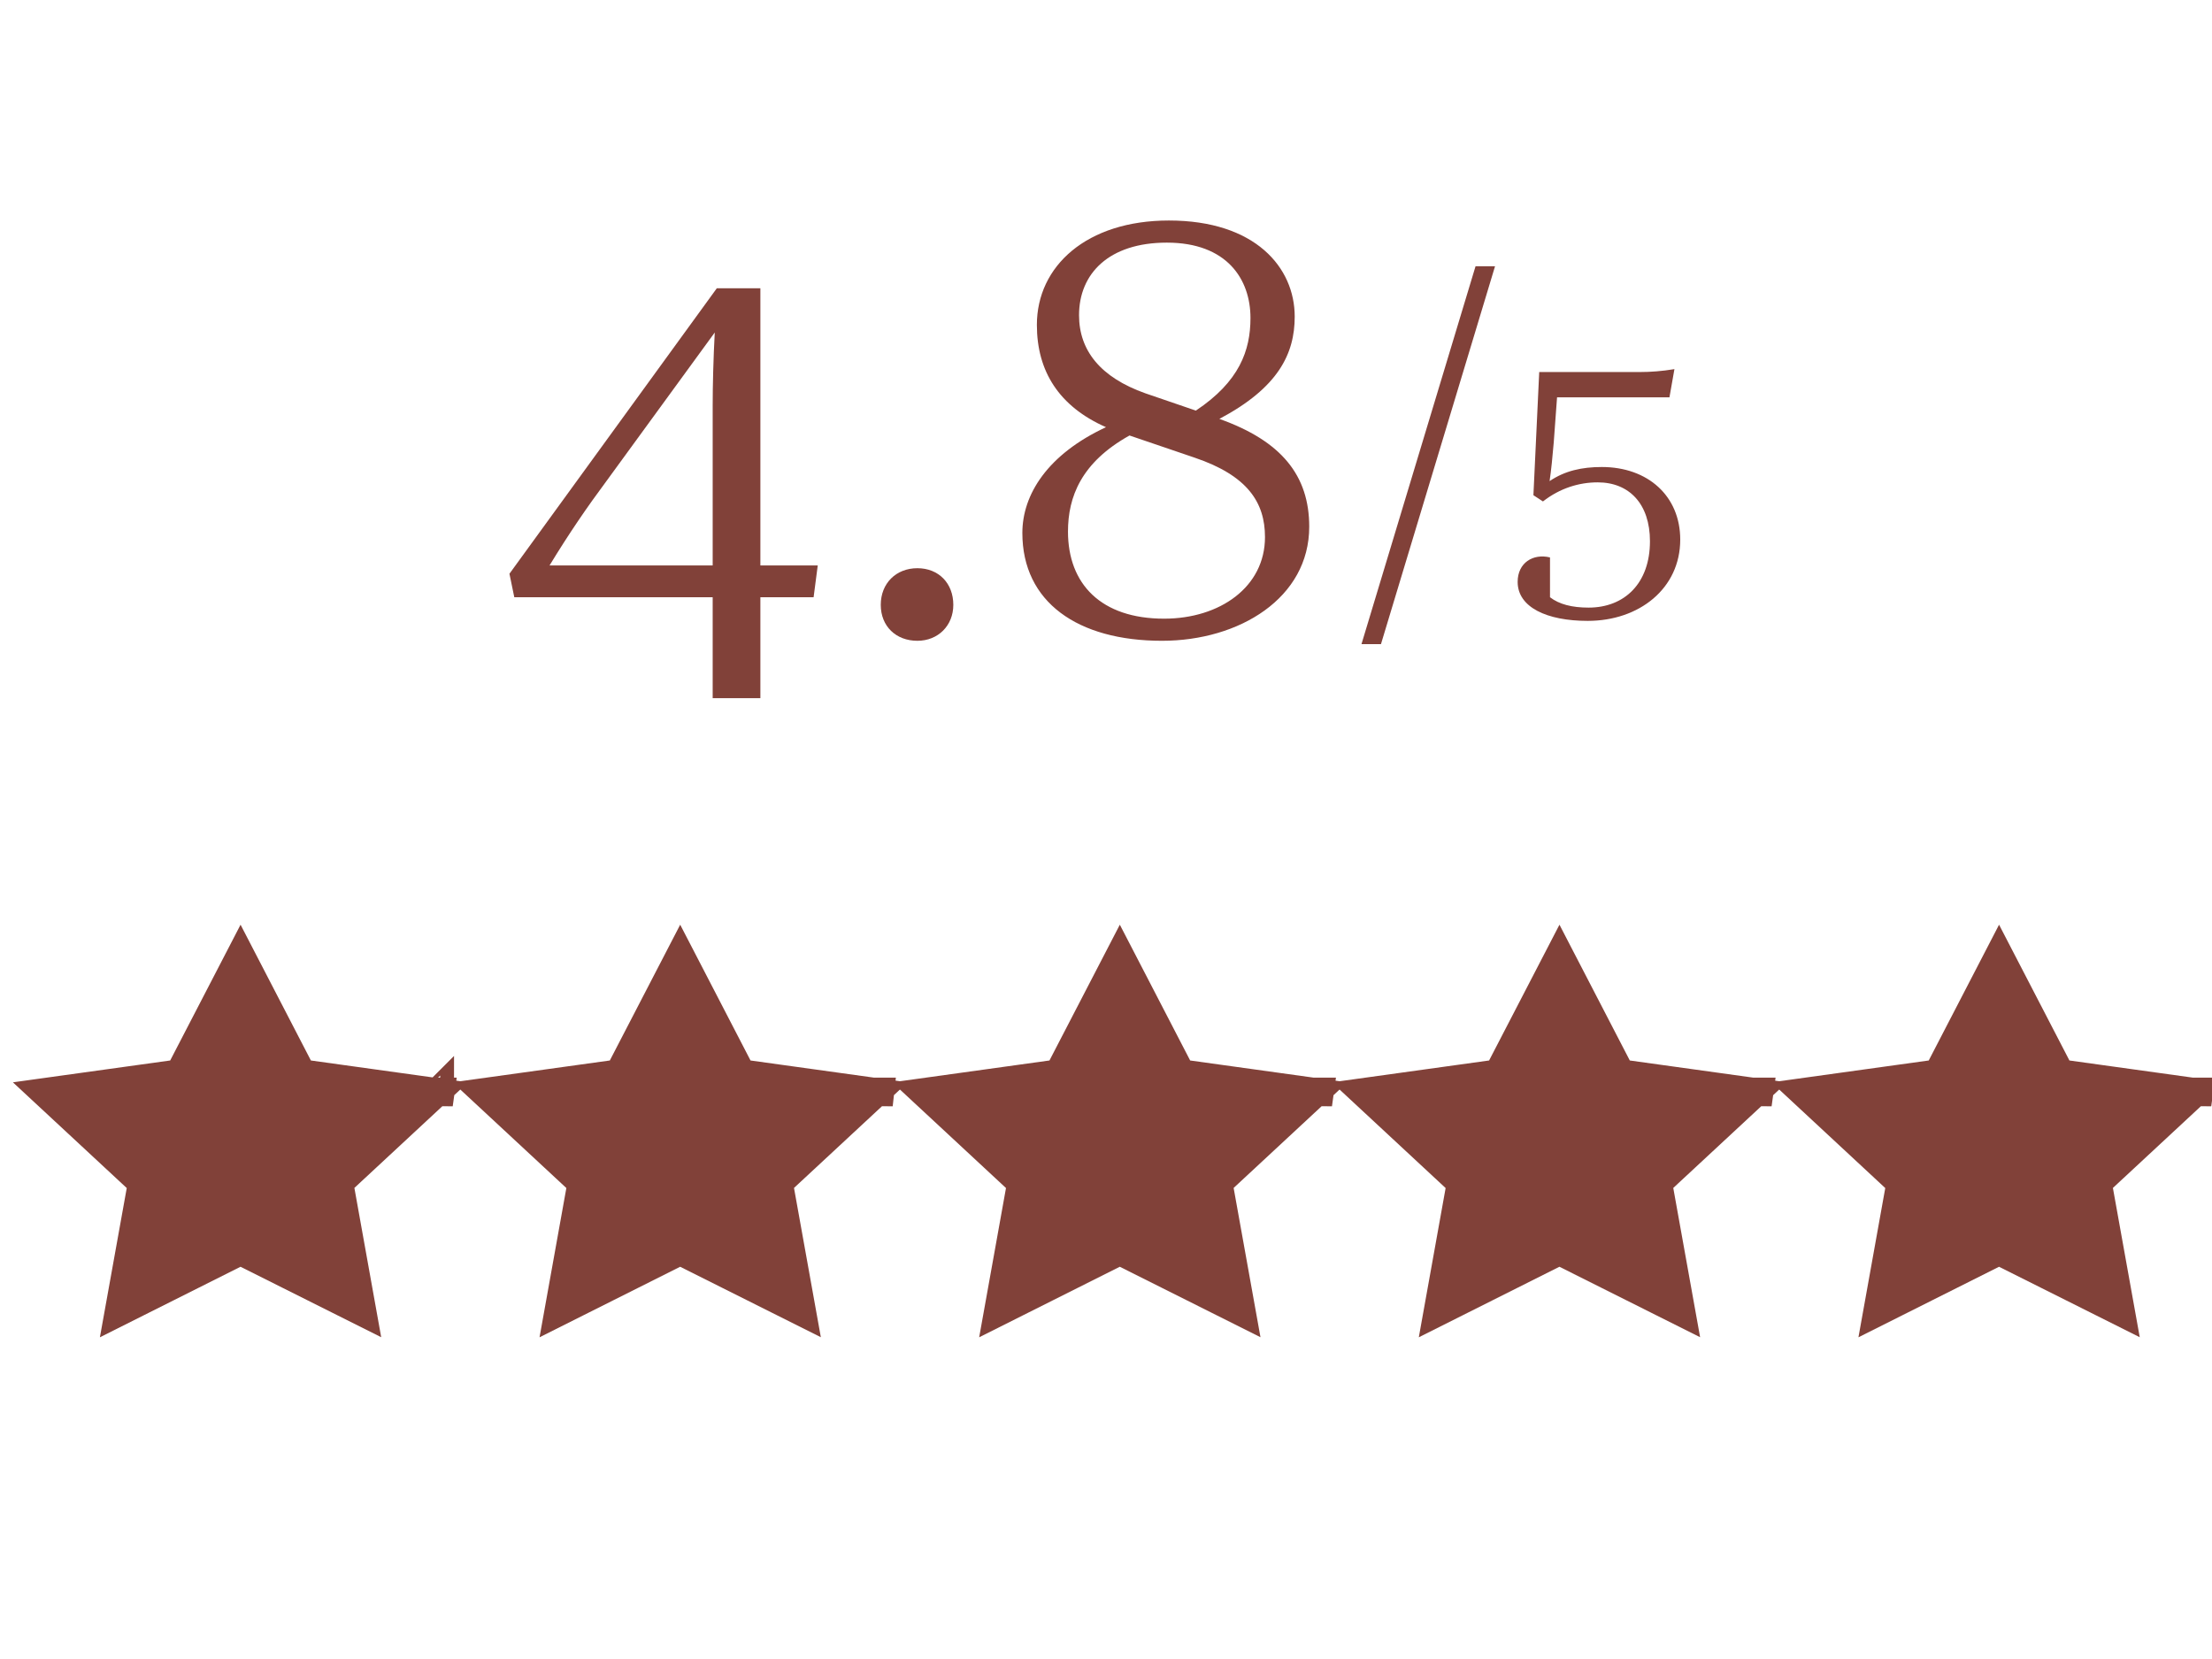
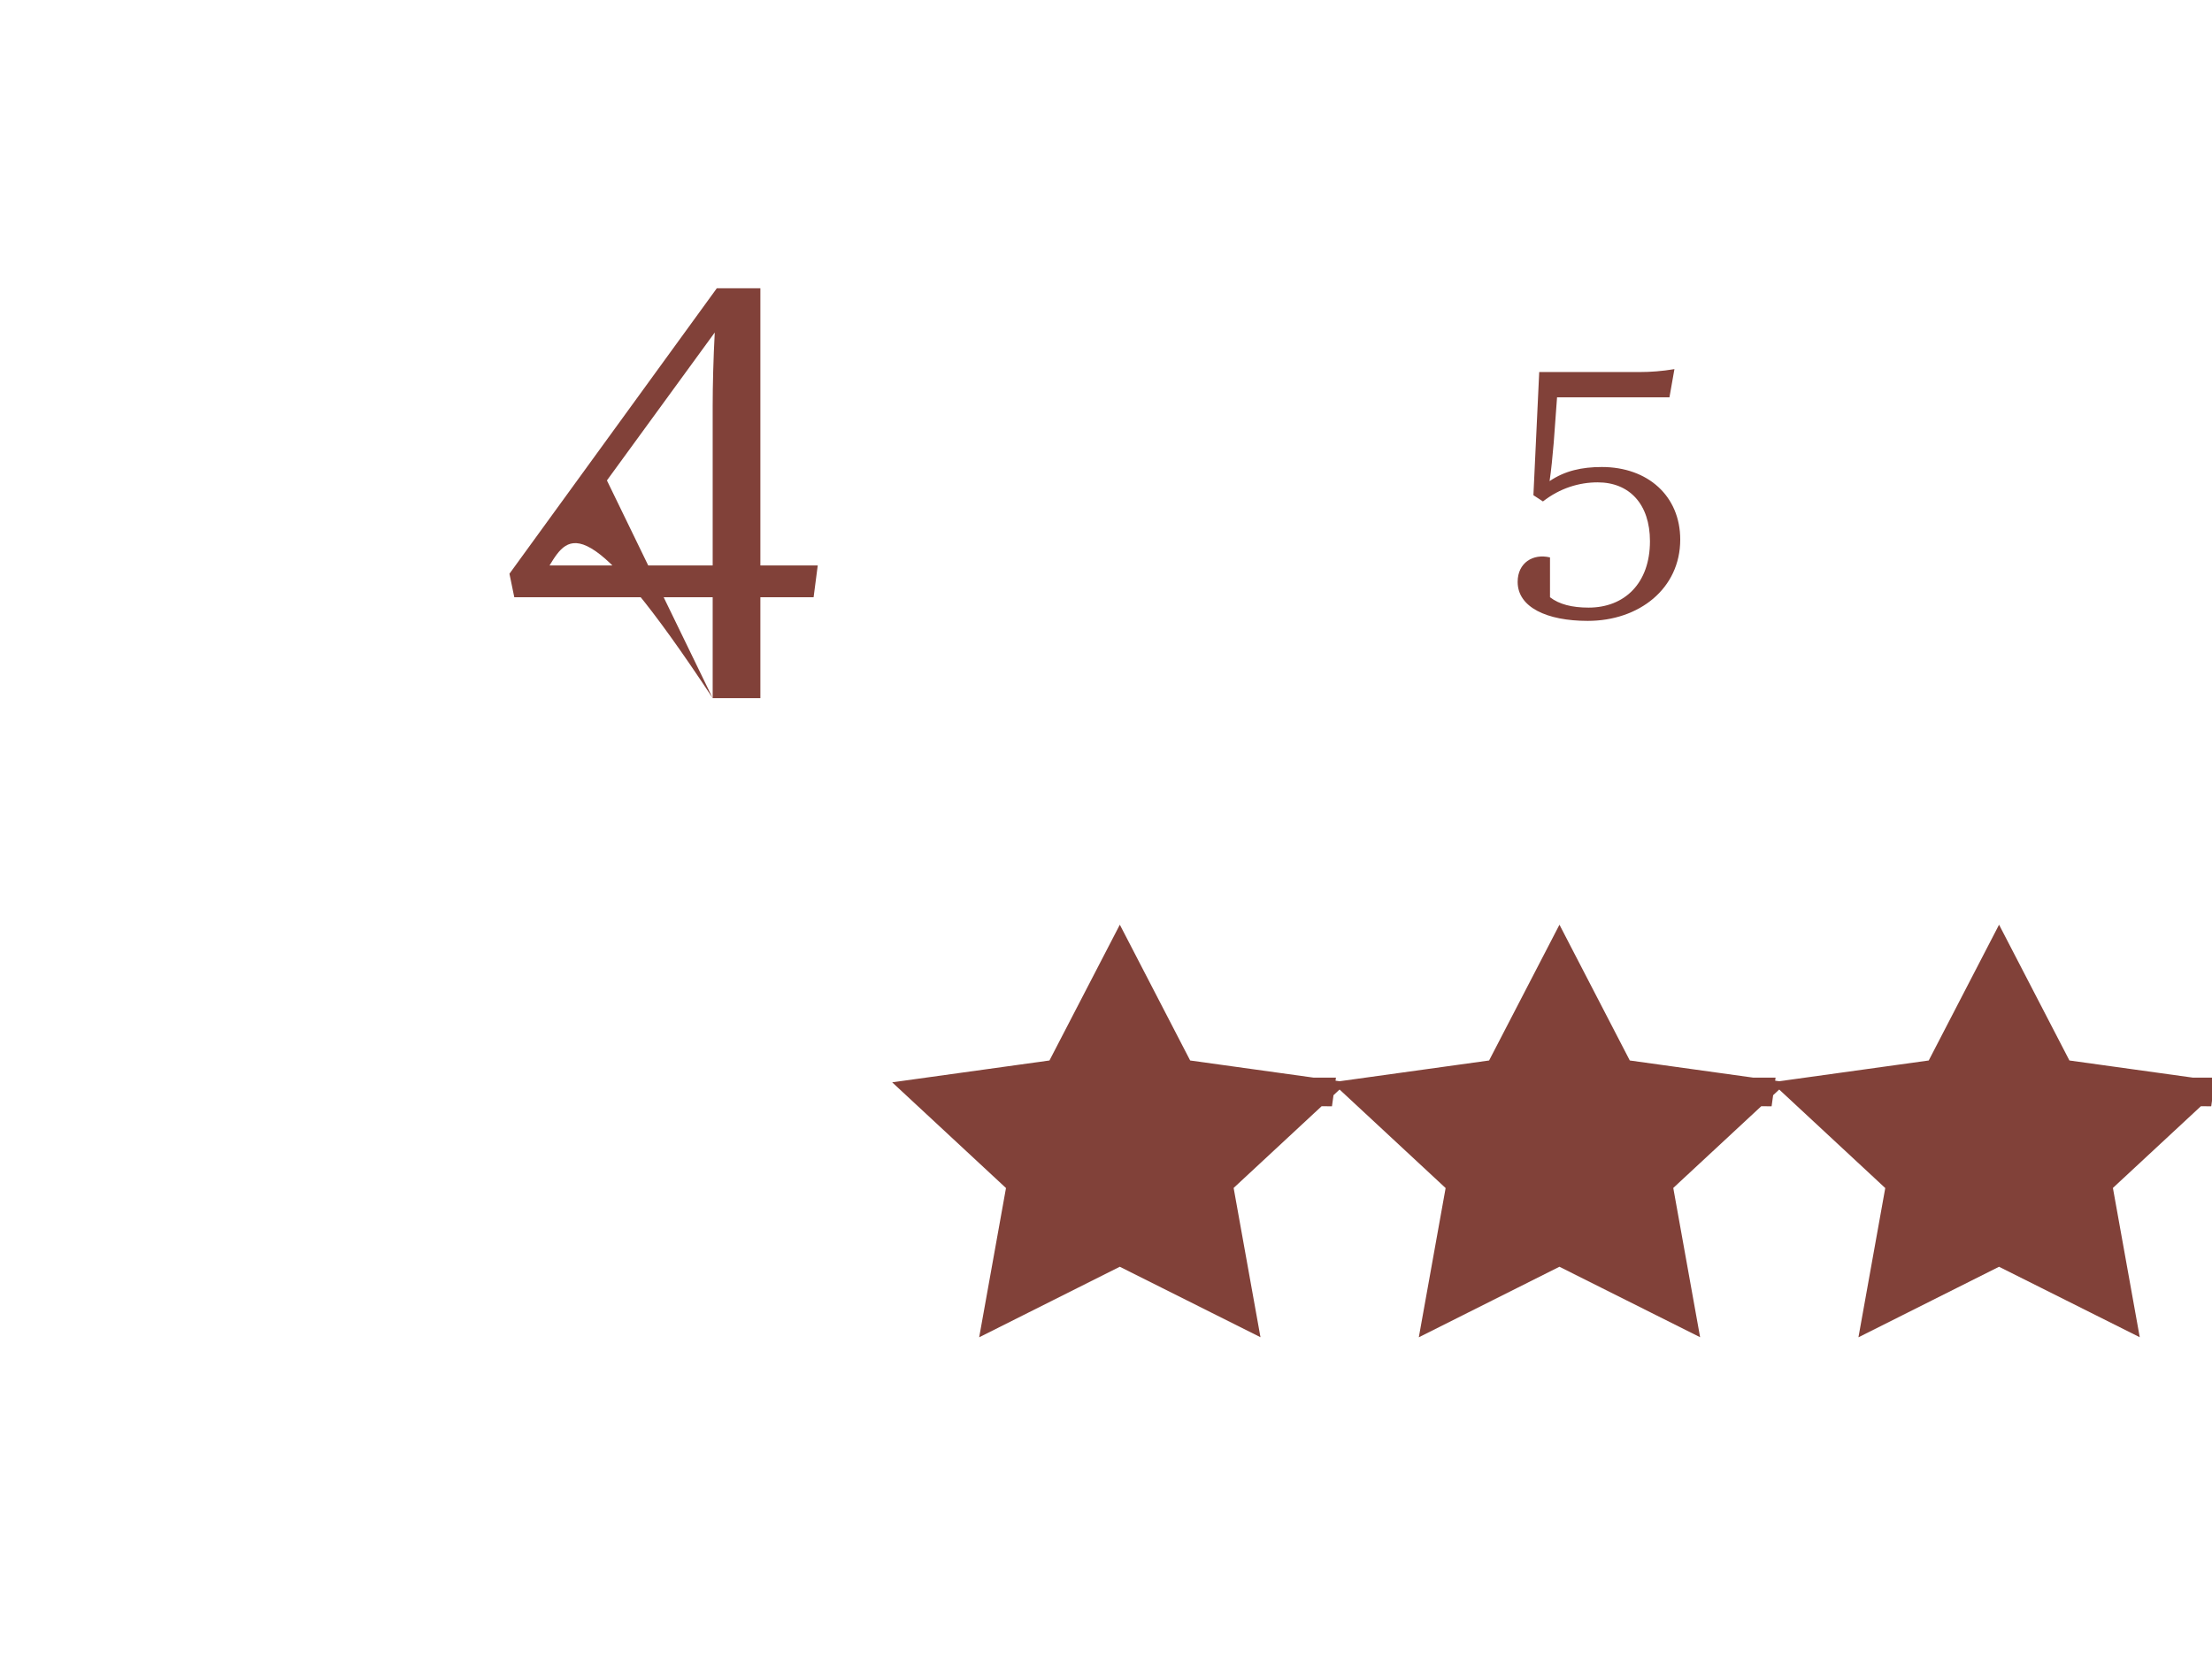
<svg xmlns="http://www.w3.org/2000/svg" width="80" height="60" viewBox="0 0 80 60" fill="none">
-   <path d="M31.717 39.494L28.376 42.597L28.176 42.783L28.224 43.052L29.018 47.468L24.823 45.367L24.599 45.254L24.375 45.367L20.182 47.47L20.975 43.056L21.024 42.787L20.824 42.601L17.479 39.494L22.124 38.849L22.38 38.813L22.499 38.584L24.6 34.53L26.7 38.584L26.819 38.813L27.075 38.849L31.717 39.494ZM31.833 39.509L31.841 39.474L31.842 39.474L31.838 39.51C31.836 39.51 31.834 39.51 31.833 39.509ZM31.82 39.398C31.82 39.398 31.82 39.398 31.82 39.397L31.82 39.398Z" fill="#814139" stroke="#814139" />
  <path d="M47.617 39.494L44.276 42.597L44.076 42.783L44.124 43.052L44.918 47.468L40.723 45.367L40.498 45.254L40.274 45.367L36.082 47.47L36.875 43.056L36.924 42.787L36.724 42.601L33.379 39.494L38.024 38.849L38.28 38.813L38.399 38.584L40.5 34.53L42.6 38.584L42.719 38.813L42.975 38.849L47.617 39.494ZM47.733 39.509L47.741 39.474L47.742 39.474L47.737 39.51C47.736 39.51 47.734 39.51 47.733 39.509ZM47.72 39.398C47.72 39.398 47.72 39.398 47.72 39.397L47.72 39.398Z" fill="#814139" stroke="#814139" />
  <path d="M63.517 39.494L60.176 42.597L59.976 42.783L60.024 43.052L60.818 47.468L56.623 45.367L56.398 45.254L56.174 45.367L51.982 47.47L52.775 43.056L52.824 42.787L52.623 42.601L49.279 39.494L53.924 38.849L54.18 38.813L54.299 38.584L56.4 34.53L58.5 38.584L58.619 38.813L58.875 38.849L63.517 39.494ZM63.633 39.509L63.641 39.474L63.642 39.474L63.637 39.51C63.636 39.51 63.634 39.51 63.633 39.509ZM63.62 39.398C63.62 39.398 63.62 39.398 63.62 39.397L63.62 39.398Z" fill="#814139" stroke="#814139" />
  <path d="M79.417 39.494L76.076 42.597L75.876 42.783L75.924 43.052L76.718 47.468L72.522 45.367L72.298 45.254L72.074 45.367L67.882 47.47L68.675 43.056L68.724 42.787L68.523 42.601L65.179 39.494L69.824 38.849L70.08 38.813L70.199 38.584L72.299 34.53L74.4 38.584L74.519 38.813L74.775 38.849L79.417 39.494ZM79.533 39.509L79.541 39.474L79.542 39.474L79.537 39.51C79.536 39.51 79.534 39.51 79.533 39.509ZM79.52 39.398C79.52 39.398 79.52 39.398 79.52 39.397L79.52 39.398Z" fill="#814139" stroke="#814139" />
-   <path d="M15.817 39.494L12.476 42.597L12.276 42.783L12.325 43.052L13.118 47.468L8.923 45.367L8.699 45.254L8.475 45.367L4.282 47.47L5.076 43.056L5.124 42.787L4.924 42.601L1.579 39.494L6.224 38.849L6.48 38.813L6.599 38.584L8.7 34.53L10.8 38.584L10.919 38.813L11.175 38.849L15.817 39.494ZM15.933 39.509L15.941 39.474L15.943 39.474L15.938 39.51C15.936 39.51 15.934 39.51 15.933 39.509ZM15.92 39.398C15.921 39.398 15.921 39.398 15.921 39.397L15.92 39.398Z" fill="#814139" stroke="#814139" />
-   <path d="M42.025 23.175C38.975 23.175 36.975 21.775 36.975 19.275C36.975 17.875 37.9 16.425 40 15.45C38.3 14.7 37.5 13.425 37.5 11.75C37.5 9.625 39.3 7.975 42.275 7.975C45.4 7.975 46.825 9.675 46.825 11.45C46.825 12.8 46.225 14.025 44.1 15.15C46.35 15.95 47.35 17.2 47.35 19.05C47.35 21.625 44.825 23.175 42.025 23.175ZM42.2 8.775C40.1 8.775 39.025 9.9 39.025 11.4C39.025 12.675 39.8 13.65 41.425 14.225L43.25 14.85C44.825 13.8 45.225 12.675 45.225 11.5C45.225 10.1 44.375 8.775 42.2 8.775ZM42.1 22.375C44.125 22.375 45.75 21.225 45.75 19.425C45.75 18.175 45.125 17.2 43.2 16.55L40.85 15.75C39.1 16.725 38.625 17.975 38.625 19.225C38.625 21.125 39.825 22.375 42.1 22.375Z" fill="#814139" />
-   <path d="M33.178 23.175C32.404 23.175 31.854 22.65 31.854 21.875C31.854 21.1 32.404 20.55 33.178 20.55C33.953 20.55 34.478 21.1 34.478 21.875C34.478 22.625 33.928 23.175 33.178 23.175Z" fill="#814139" />
-   <path d="M25.775 25.25V21.6H18.6L18.425 20.75L25.925 10.425H27.5V20.45H29.575L29.425 21.6H27.5V25.25H25.775ZM21.95 17.375C21.225 18.35 20.575 19.3 19.875 20.45H25.775V14.675C25.775 13.95 25.8 12.95 25.85 12.025L21.95 17.375Z" fill="#814139" />
+   <path d="M25.775 25.25V21.6H18.6L18.425 20.75L25.925 10.425H27.5V20.45H29.575L29.425 21.6H27.5V25.25H25.775ZC21.225 18.35 20.575 19.3 19.875 20.45H25.775V14.675C25.775 13.95 25.8 12.95 25.85 12.025L21.95 17.375Z" fill="#814139" />
  <path d="M57.423 22.455C55.938 22.455 54.888 21.96 54.888 21.045C54.888 20.355 55.443 20.01 56.058 20.16V21.6C56.388 21.855 56.853 21.975 57.453 21.975C58.758 21.975 59.673 21.09 59.673 19.575C59.673 18.225 58.923 17.445 57.783 17.445C57.108 17.445 56.418 17.655 55.803 18.135L55.458 17.91L55.668 13.455H59.313C59.688 13.455 60.108 13.425 60.558 13.35L60.378 14.37H56.313L56.193 16.005C56.148 16.53 56.103 16.995 56.043 17.4C56.598 17.025 57.213 16.89 57.933 16.89C59.598 16.89 60.768 17.94 60.768 19.515C60.768 21.285 59.283 22.455 57.423 22.455Z" fill="#814139" />
-   <path d="M49.24 23.295L53.365 9.63H54.07L49.945 23.295H49.24Z" fill="#814139" />
</svg>